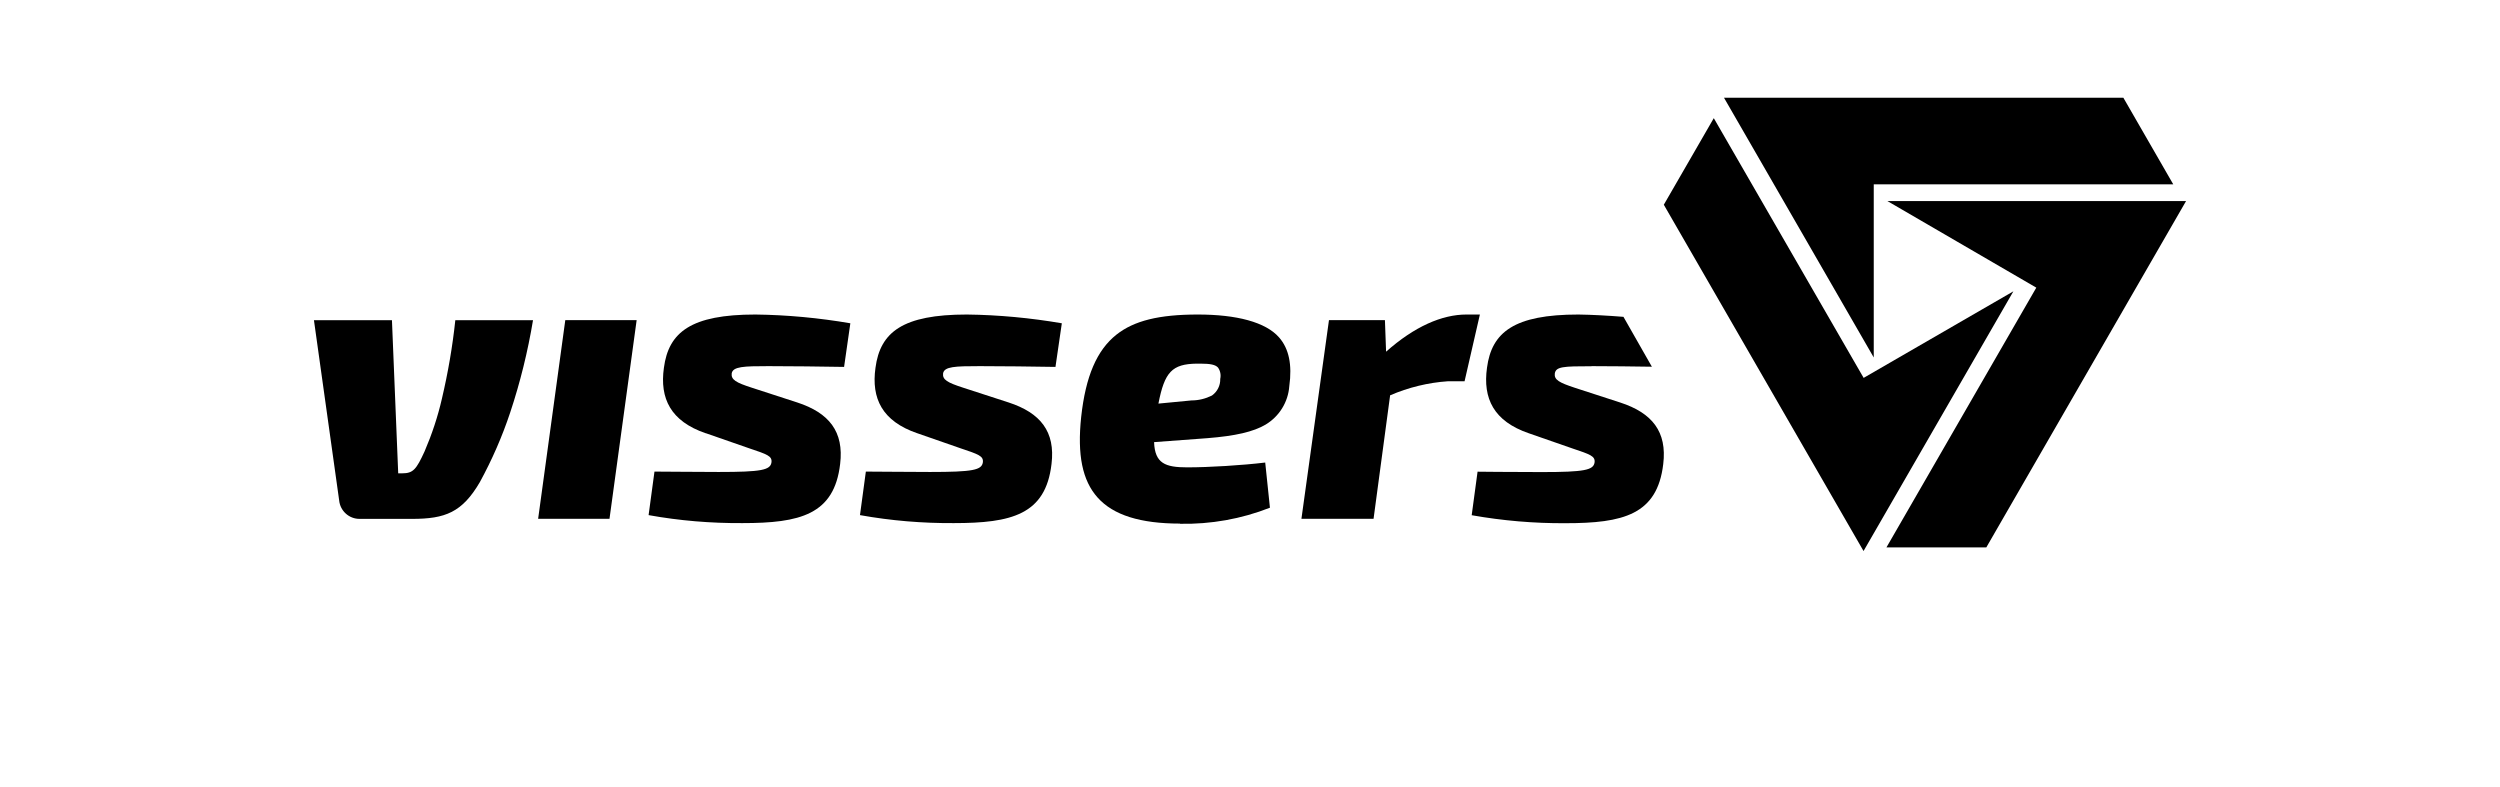
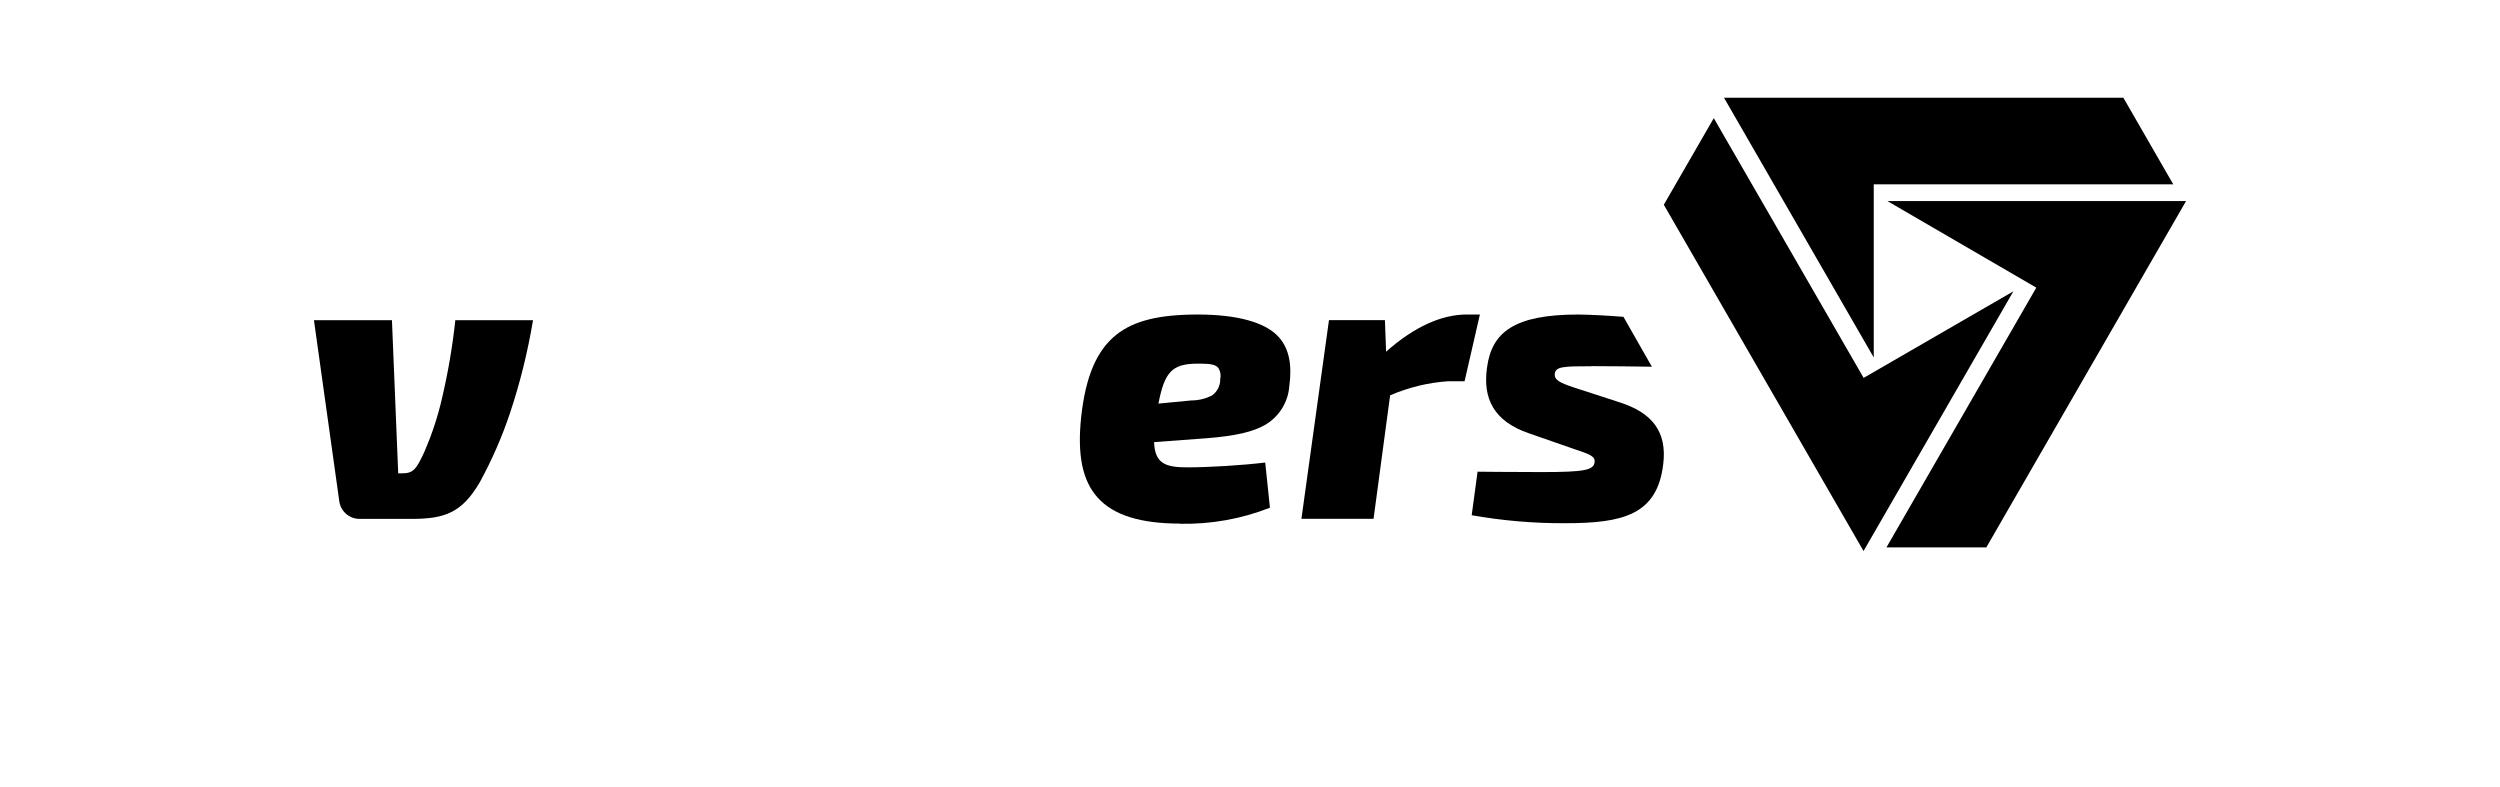
<svg xmlns="http://www.w3.org/2000/svg" id="Laag_1" viewBox="0 0 2596 817">
  <defs>
    <style>      .st0 {        mask: url(#mask);      }      .st1 {        filter: url(#luminosity-invert);      }      .st2 {        fill: #00ace6;      }      .st3 {        filter: url(#__lottie_element_7);      }      .st4 {        fill: #fff;      }      .st4, .st5 {        opacity: 0;      }    </style>
    <filter id="luminosity-invert" x="0" y="0" width="2596" height="817" color-interpolation-filters="sRGB" filterUnits="userSpaceOnUse" />
    <filter id="__lottie_element_7" x="0%" y="0%" width="100%" height="100%" />
    <mask id="mask" x="0" y="0" width="2596" height="817" maskUnits="userSpaceOnUse">
      <g class="st1">
        <g id="__lottie_element_6">
          <g class="st3">
            <rect class="st4" y="0" width="2596" height="817" />
            <g>
              <path class="st2" d="M1989,170.5v433H210V170.5h1779Z" />
              <rect class="st5" x="210" y="170.5" width="1779" height="433" />
            </g>
          </g>
        </g>
      </g>
    </mask>
  </defs>
  <path d="M2062.6,568.4l207.4-359.6h-310.1l154.6,89.9-155.6,269.7h103.7Z" />
  <path d="M2090.7,302.5l-155.5,89.9-155.6-269.7-51.9,89.9,207.4,359.6,155.6-269.7Z" />
  <path d="M1790.2,101.5l155.5,269.7v-179.8h311l-51.8-89.9h-414.7Z" />
  <g class="st0">
    <g>
      <path d="M790.4,679.8h27.1v-12.7h-27.1v-20.4h33.6v-12.7h-47.3v80.4h48.6v-12.7h-34.9v-21.9Z" />
      <path d="M896,687l-33.1-53h-10.7v80.4h12.9v-52.6l32.7,52.6h11.1v-80.4h-12.9v53Z" />
      <path d="M957.8,679.8h27.1v-12.7h-27.1v-20.4h33.6v-12.7h-47.2v80.4h48.6v-12.7h-34.9v-21.9Z" />
-       <path d="M1033.3,714.4h-13.6v-80l2.5-.2c2.7-.2,16.5-1.2,26.5-1.2h1c20.2,0,22.9,11,22.9,22.9s-4.5,25.9-14.4,29.5c1.7,2.3,3.1,4.3,3.7,5.3l15.5,23.6h-16.2l-11.9-19c-1.8-2.8-3.7-5.6-5.8-8.2-3.4,0-6.5-.2-10.2-.3v27.5h0ZM1047.1,645.4c-4.8,0-8.8,0-13.8.4v29c4.4.1,8.5.1,13.2.1,9.7,0,12.2-3.7,12.2-17.9,0-11.1-4-11.6-11.6-11.6Z" />
      <path d="M1128.6,682.5h14.9v18.5c-4.2,1.3-8.7,2-13.1,2-9.9,0-15.9-1-15.9-21.8v-4.8c0-21.4,1.3-30.8,14.1-30.8,7.3.1,14.6,1.4,21.5,4l2.8,1,2.6-10.5.5-2.5-2.4-.8c-7.9-2.5-16.2-3.8-24.5-3.7-26.5,0-28.6,19-28.6,43.9s2.2,38.4,29.4,38.4c9.1.1,18.1-2.2,26-6.7l1-.8v-37.6h-28.4v12.3Z" />
-       <path d="M1208.2,667.7l-1,2.5-1.1-2.5-16.5-33.7h-15.1l25.8,50.7v29.7h13.6v-29.7c0,0,25.9-50.7,25.9-50.7h-15.2l-16.3,33.7Z" />
      <path d="M1330.1,682.5h14.9v18.5c-4.2,1.3-8.7,2-13.1,2-9.9,0-15.9-1-15.9-21.8v-4.8c0-21.4,1.3-30.8,14.1-30.8,7.3.1,14.6,1.4,21.5,4l2.8,1,2.6-10.5.5-2.5-2.4-.8c-7.9-2.5-16.2-3.8-24.5-3.7-26.5,0-28.6,19-28.6,43.9s2.2,38.4,29.4,38.4c9.1.1,18.1-2.2,26.1-6.7l1-.8v-37.6h-28.4v12.3Z" />
      <path d="M1402.1,714.4h-13.6v-80l2.5-.2c2.7-.2,16.5-1.2,26.6-1.2h1c20.2,0,22.9,11,22.9,22.9s-4.5,25.9-14.4,29.5c1.7,2.3,3.1,4.3,3.7,5.3l15.5,23.6h-16.2l-11.8-19c-1.8-2.8-3.7-5.6-5.8-8.2-3.4,0-6.5-.2-10.2-.3v27.5h0ZM1416,645.4c-4.9,0-8.9,0-13.8.4v29c4.4.1,8.5.1,13.2.1,9.7,0,12.2-3.7,12.2-17.9,0-11.1-4-11.6-11.6-11.6Z" />
      <path d="M1502.2,715.4h-3c-27.2,0-29.4-18.7-29.4-41.2s2.2-41.1,29.4-41.1h3c27.9,0,29.3,15.7,29.3,41.2s-2.2,41.1-29.3,41.1ZM1498.6,645.8c-13.4,0-14.8,5.8-14.8,28.4v5.3c0,19.7,5.4,23.4,15.3,23.4h2.9c11.7,0,15.3-3.2,15.3-23.4v-5.3c0-21-1.2-28.4-14.8-28.4h-4Z" />
      <path d="M1608.3,676.8c0,23.5-2.9,25.9-15.3,25.9s-16.4-3.9-16.4-25.9v-42.8h-13.5v43.1c0,18.8,0,38.2,29.7,38.2s29.1-19.8,29.1-38.9v-42.5h-13.5v42.8Z" />
      <path d="M1669.5,714.4h-13.6v-79.9l2.5-.2c9.6-.9,18.8-1.3,28.2-1.3,20.3,0,23,11.6,23,23v5.8c1.3,9.3-2.1,18.6-9,24.9-5,3.3-11,4.8-17,4.4-4.7,0-9.4-.3-14.1-.9v24.3h0ZM1686.9,645.5c-5.7,0-11.6,0-17.4.3v31.7c4.8.5,9.5.8,14.3.8,10,0,11.9-2.6,11.9-16.6v-6.1c0-8.7-2.9-10.2-8.9-10.2h0Z" />
    </g>
  </g>
  <g>
    <path d="M553.5,332.4c-5.4,32.5-13.3,64.6-23.7,95.9-8.3,25-18.9,49.2-31.5,72.3-18.4,31.5-36,38.2-70.4,38.2h-54.4c-11,.1-20.2-8.2-21.3-19.1l-26.2-187.2h81l6.5,159h4.1c11.5,0,14.7-4.1,23.3-22.8,7.6-17.7,13.7-36,18-54.8,6.3-26.8,11-54,13.9-81.4h80.6Z" />
-     <path d="M558.8,538.7l28.2-206.3h74.1l-28.2,206.3h-74.1Z" />
-     <path d="M732.8,449.9c-36.4-12.5-47.9-36.1-43.4-68,4.9-37,28.2-55.3,95-55.3,33.1.4,66,3.5,98.6,9.1l-6.5,45.3c-26.6-.4-52.8-.8-78.6-.8s-36.8.4-38.1,7.5c-.8,6.6,4.5,9.6,20.9,14.9l47.1,15.3c33.1,10.8,48.7,30.3,44.6,63.9-6.1,52.7-41.8,61.4-101.5,61.4-32.7.2-65.3-2.5-97.4-8.3l6.1-45.2c12.3,0,43.8.4,66.7.4,44.6,0,53.6-2,54.8-10,.8-6.6-4.5-8.3-22.9-14.5l-45.4-15.8Z" />
-     <path d="M952.5,449.9c-36.4-12.5-47.9-36.1-43.4-68,4.9-37,28.2-55.3,94.9-55.3,33.1.4,66,3.5,98.6,9.1l-6.6,45.3c-26.6-.4-52.8-.8-78.6-.8s-36.8.4-38.1,7.5c-.8,6.6,4.5,9.6,20.9,14.9l47.1,15.3c33.1,10.8,48.7,30.3,44.6,63.9-6.1,52.7-41.7,61.4-101.5,61.4-32.6.2-65.2-2.5-97.4-8.3l6.1-45.2c12.3,0,43.8.4,66.7.4,44.6,0,53.6-2,54.8-10,.8-6.6-4.5-8.3-22.9-14.5l-45.4-15.8Z" />
    <path d="M1225.4,543.7c-41.3,0-69.3-8.8-85.6-27-15.9-17.7-21.3-44.4-17.1-83.8,4.6-42.1,16.2-69.2,36.6-85.4,18.3-14.5,44.3-20.9,84.5-20.9s70.5,7.8,84.5,23.9c10.1,11.6,13.6,28.1,10.5,50.5-1.2,16.5-10.4,31.4-24.6,39.9-12.7,7.5-31.4,11.8-60.5,14.1l-55.3,4.1c.8,22.2,11.7,26.2,34.4,26.2s57-2.1,81-5l4.9,46.9c-29.7,11.7-61.4,17.3-93.3,16.7ZM1246.4,377.6h-3.8c-25.5.4-33.3,8.6-39.7,41.5l34.4-3.3c7.4,0,14.6-1.8,21.2-5.1,5.6-4,8.8-10.4,8.6-17.3.9-4,.1-8.3-2.3-11.7-2.7-3-7.9-4.1-18.5-4.1Z" />
    <path d="M1520.8,395.9h-17.2c-20.7,1.4-41.1,6.4-60.1,14.6l-17.2,128.2h-74.9l28.6-206.3h58.1l1.2,32.8c29.5-26.2,58.1-38.6,83.5-38.6h13.9l-15.9,69.3Z" />
    <path d="M1652.6,380.2c20.6,0,41.6.3,62.7.6l-29.5-51.8c-16.1-1.3-32.6-2.2-46.8-2.4-66.7,0-90,18.3-94.9,55.2-4.5,32,7,55.6,43.4,68.1l45.4,15.8c18.4,6.2,23.7,7.9,22.9,14.5-1.2,7.9-10.2,10-54.8,10s-54.4-.4-66.7-.4l-6.1,45.2c32.1,5.7,64.7,8.5,97.4,8.3,59.7,0,95.3-8.7,101.5-61.4,4.1-33.6-11.5-53.1-44.6-63.9l-47.1-15.3c-16.4-5.4-21.7-8.3-20.9-14.9,1.2-7.1,8.6-7.5,38.1-7.5" />
  </g>
</svg>